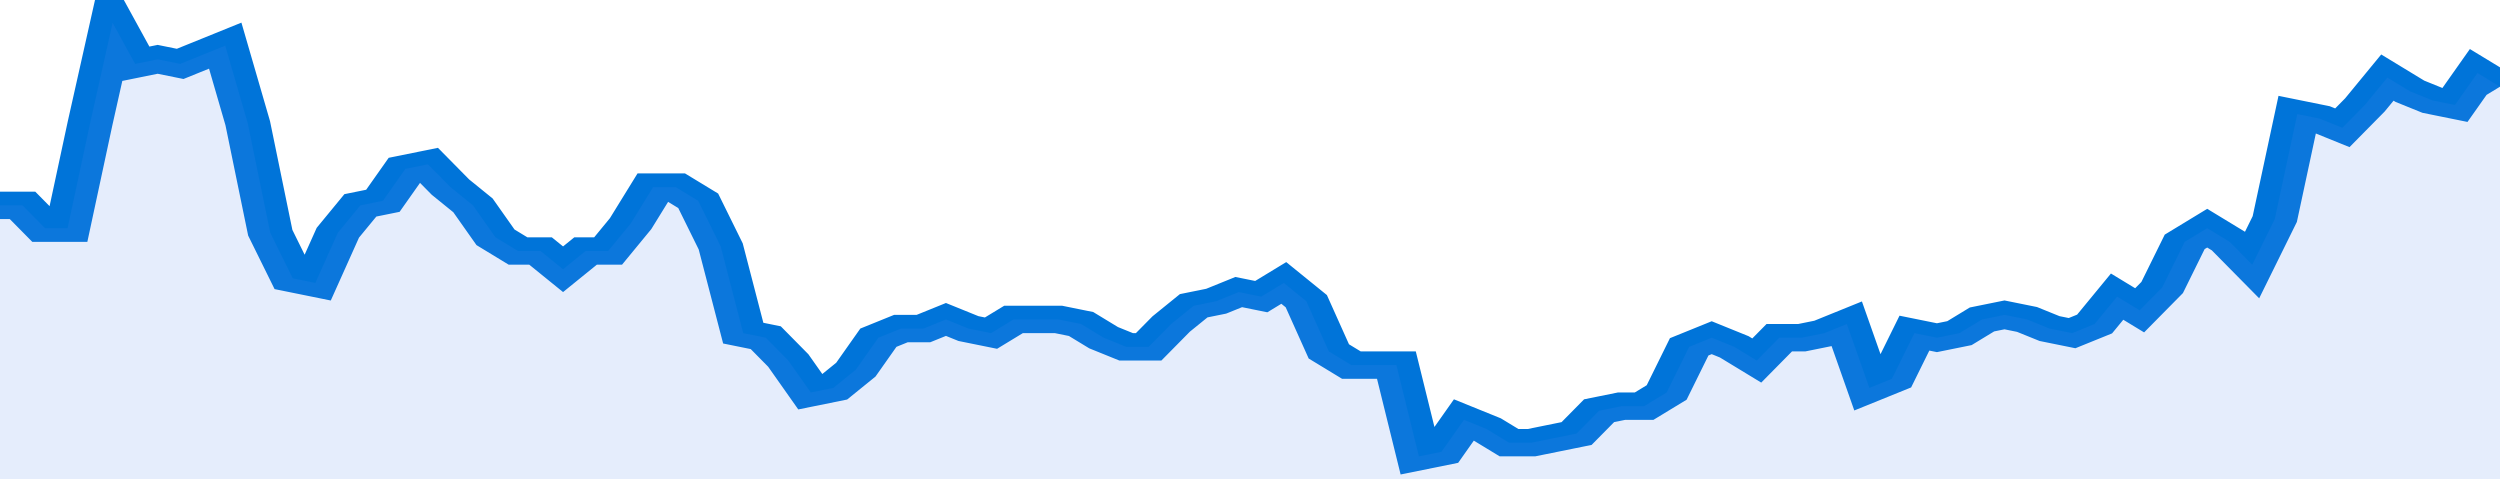
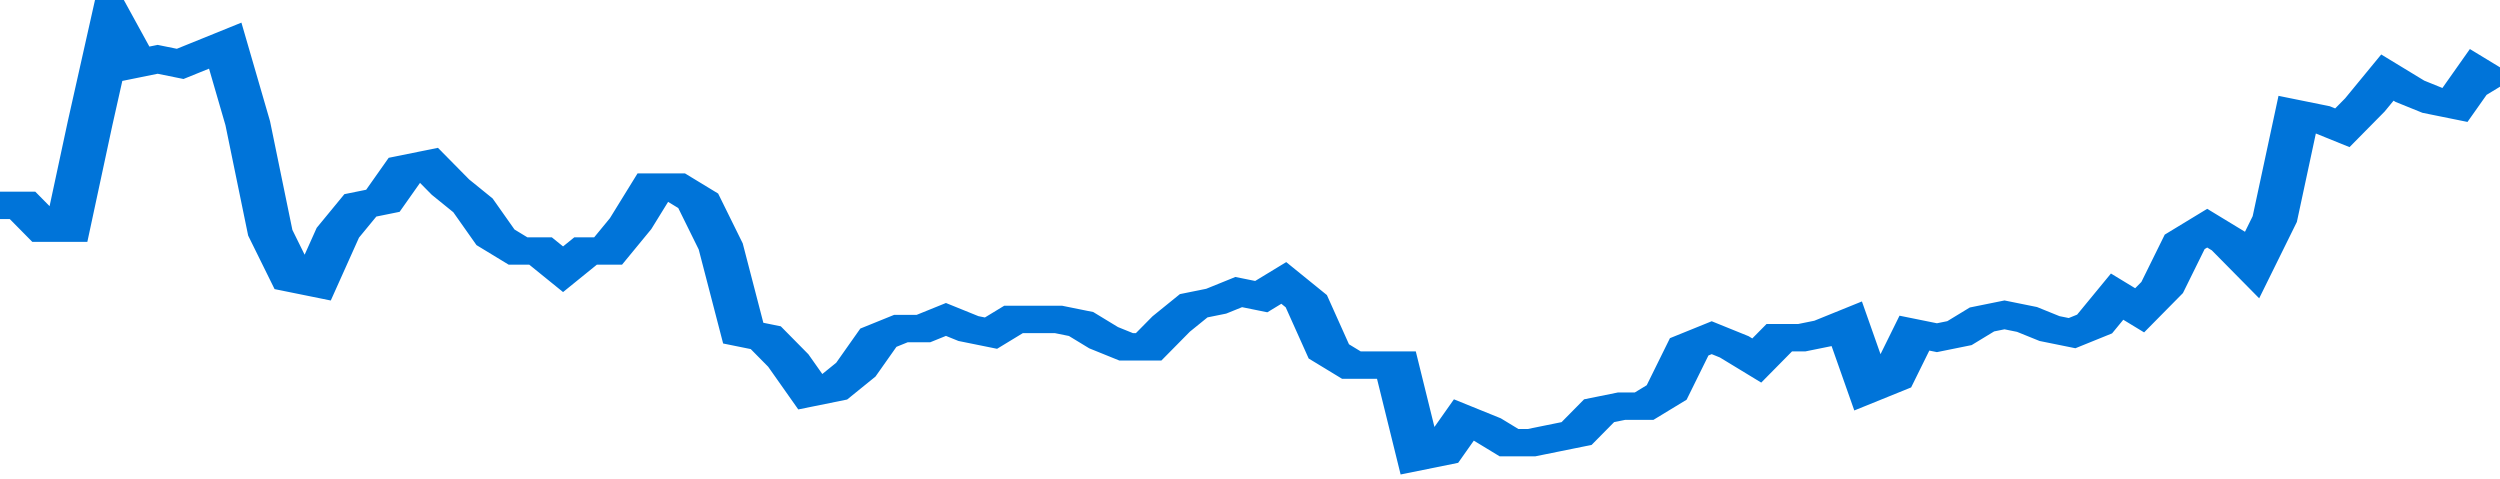
<svg xmlns="http://www.w3.org/2000/svg" viewBox="0 0 333 105" width="120" height="23" preserveAspectRatio="none">
  <polyline fill="none" stroke="#0074d9" stroke-width="6" points="0, 45 3, 45 6, 50 9, 50 12, 27 15, 5 18, 14 21, 13 24, 14 27, 12 30, 10 33, 27 36, 51 39, 61 42, 62 45, 51 48, 45 51, 44 54, 37 57, 36 60, 41 63, 45 66, 52 69, 55 72, 55 75, 59 78, 55 81, 55 84, 49 87, 41 90, 41 93, 44 96, 54 99, 73 102, 74 105, 79 108, 86 111, 85 114, 81 117, 74 120, 72 123, 72 126, 70 129, 72 132, 73 135, 70 138, 70 141, 70 144, 71 147, 74 150, 76 153, 76 156, 71 159, 67 162, 66 165, 64 168, 65 171, 62 174, 66 177, 77 180, 80 183, 80 186, 80 189, 100 192, 99 195, 92 198, 94 201, 97 204, 97 207, 96 210, 95 213, 90 216, 89 219, 89 222, 86 225, 76 228, 74 231, 76 234, 79 237, 74 240, 74 243, 73 246, 71 249, 85 252, 83 255, 73 258, 74 261, 73 264, 70 267, 69 270, 70 273, 72 276, 73 279, 71 282, 65 285, 68 288, 63 291, 53 294, 50 297, 53 300, 58 303, 48 306, 25 309, 26 312, 28 315, 23 318, 17 321, 20 324, 22 327, 23 330, 16 333, 19 333, 19 "> </polyline>
-   <polygon fill="#5085ec" opacity="0.15" points="0, 105 0, 45 3, 45 6, 50 9, 50 12, 27 15, 5 18, 14 21, 13 24, 14 27, 12 30, 10 33, 27 36, 51 39, 61 42, 62 45, 51 48, 45 51, 44 54, 37 57, 36 60, 41 63, 45 66, 52 69, 55 72, 55 75, 59 78, 55 81, 55 84, 49 87, 41 90, 41 93, 44 96, 54 99, 73 102, 74 105, 79 108, 86 111, 85 114, 81 117, 74 120, 72 123, 72 126, 70 129, 72 132, 73 135, 70 138, 70 141, 70 144, 71 147, 74 150, 76 153, 76 156, 71 159, 67 162, 66 165, 64 168, 65 171, 62 174, 66 177, 77 180, 80 183, 80 186, 80 189, 100 192, 99 195, 92 198, 94 201, 97 204, 97 207, 96 210, 95 213, 90 216, 89 219, 89 222, 86 225, 76 228, 74 231, 76 234, 79 237, 74 240, 74 243, 73 246, 71 249, 85 252, 83 255, 73 258, 74 261, 73 264, 70 267, 69 270, 70 273, 72 276, 73 279, 71 282, 65 285, 68 288, 63 291, 53 294, 50 297, 53 300, 58 303, 48 306, 25 309, 26 312, 28 315, 23 318, 17 321, 20 324, 22 327, 23 330, 16 333, 19 333, 105 " />
</svg>